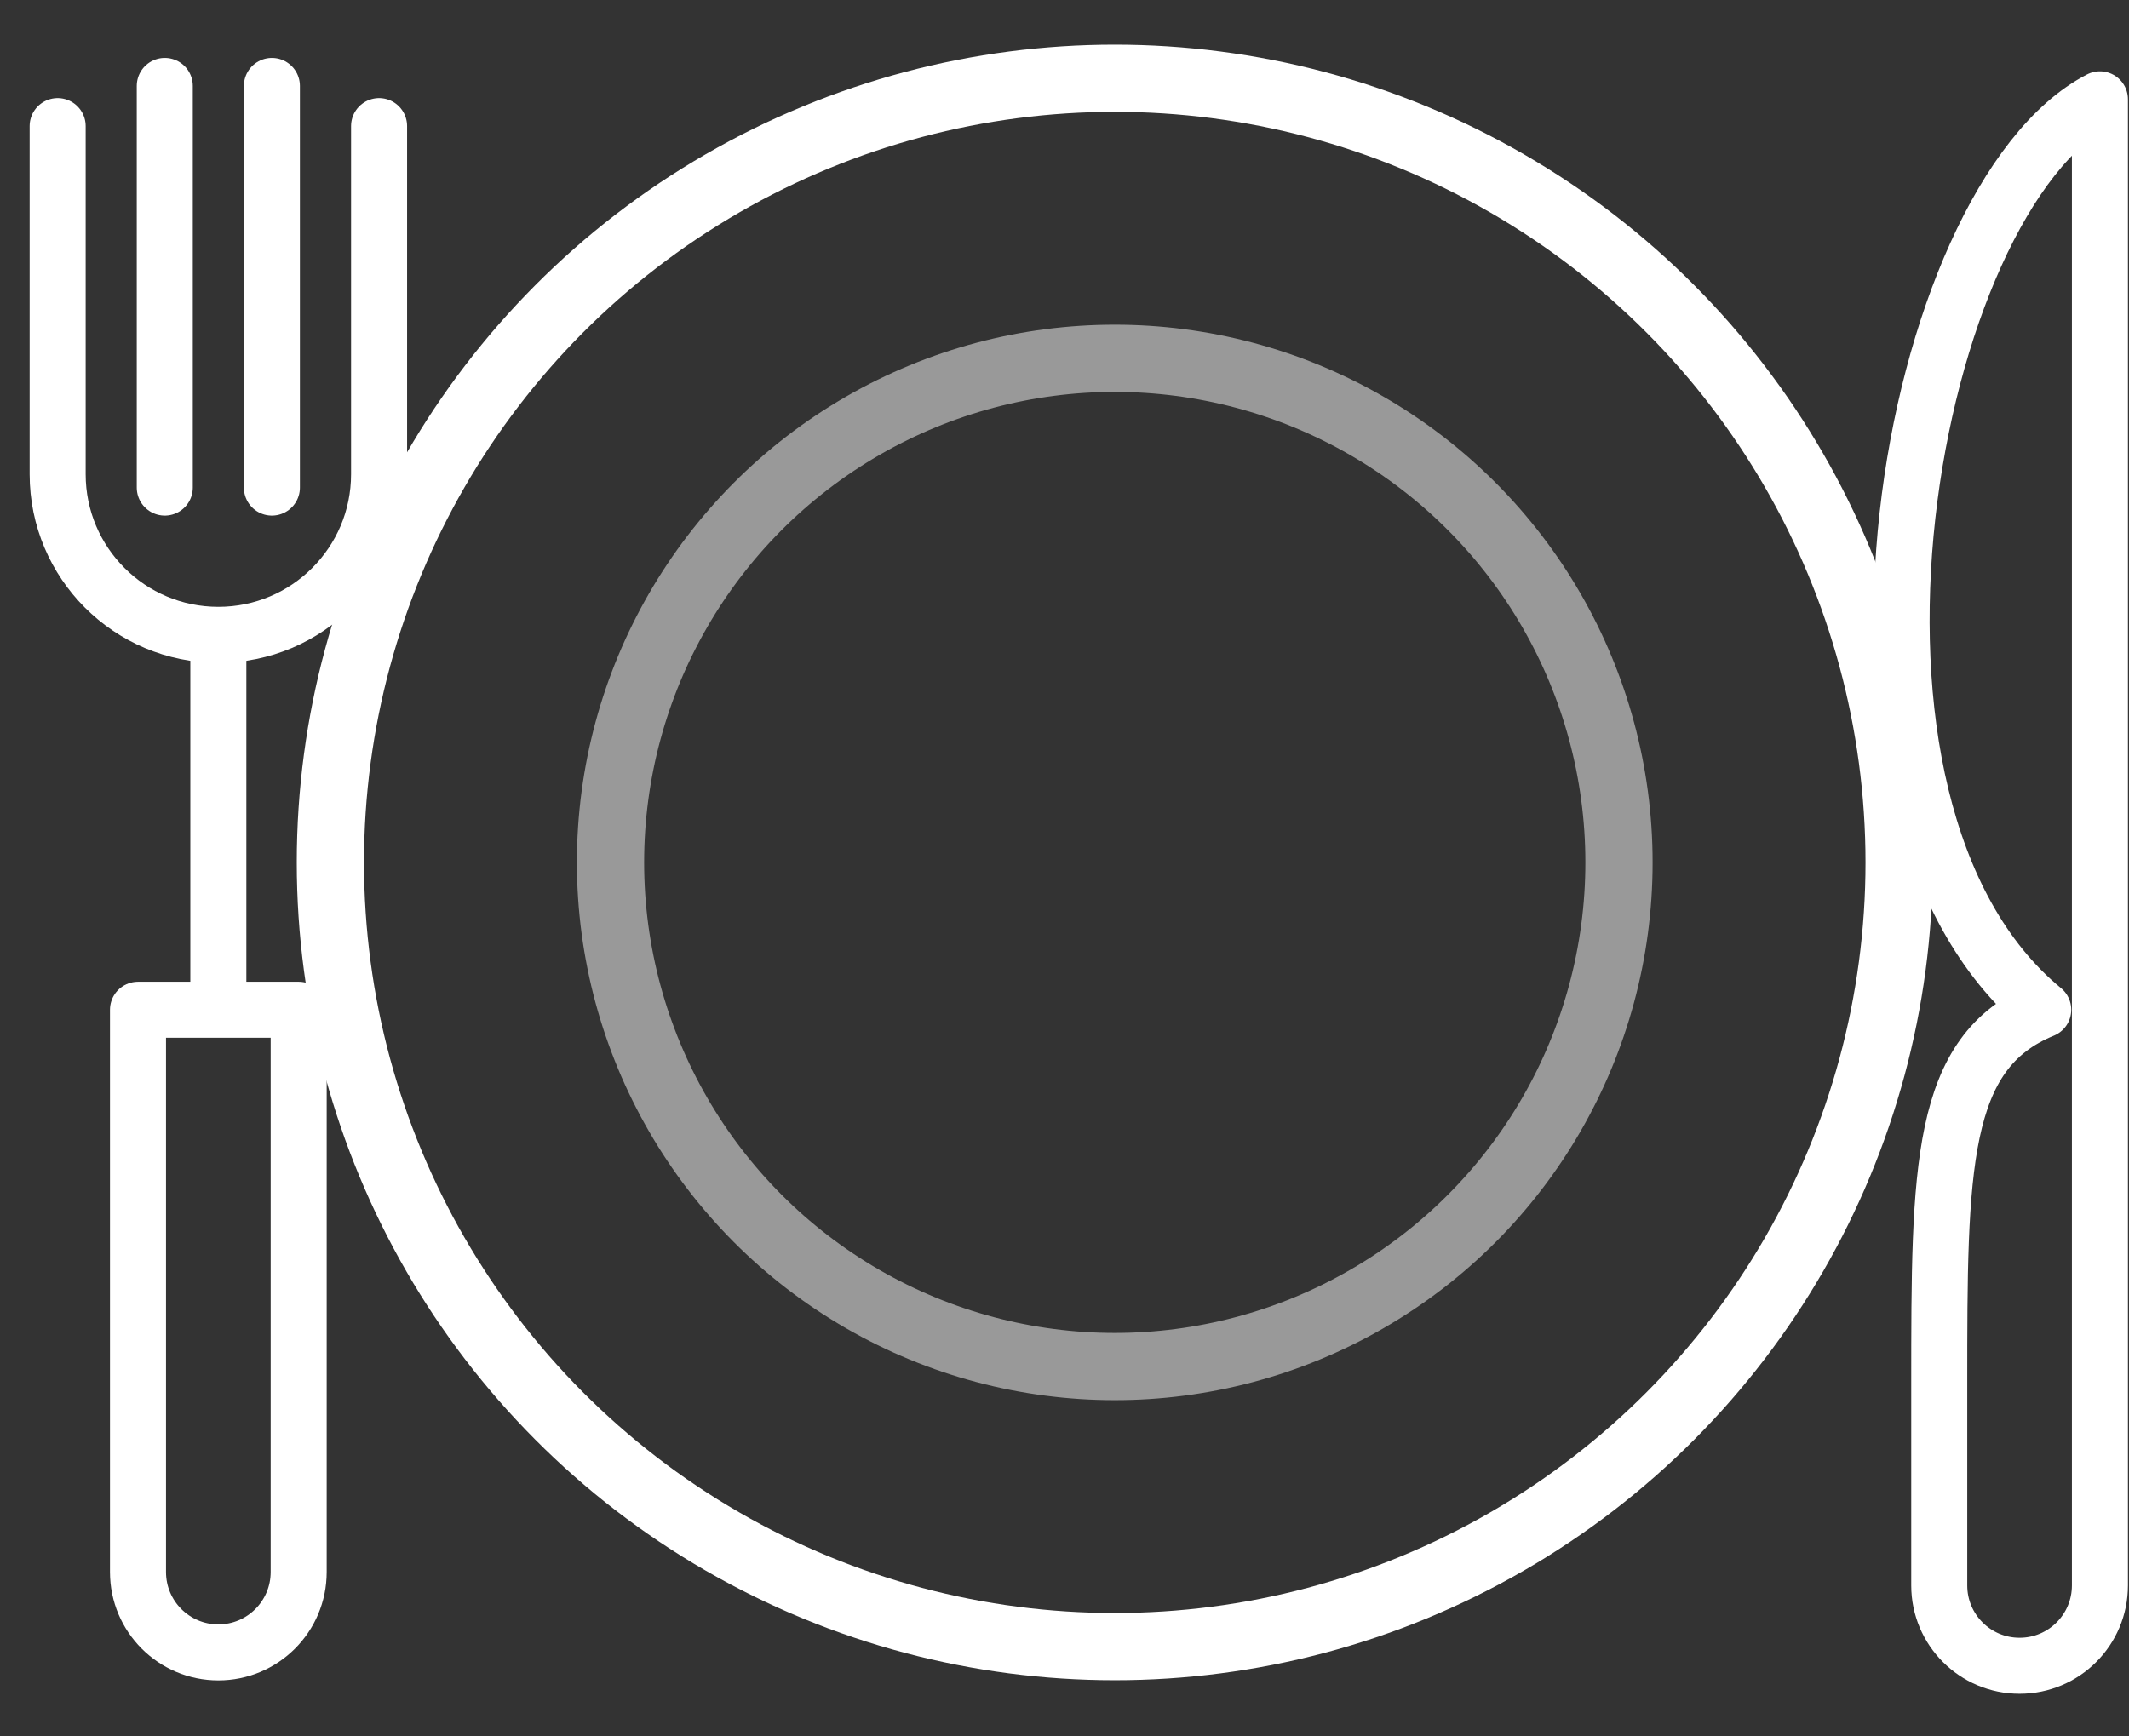
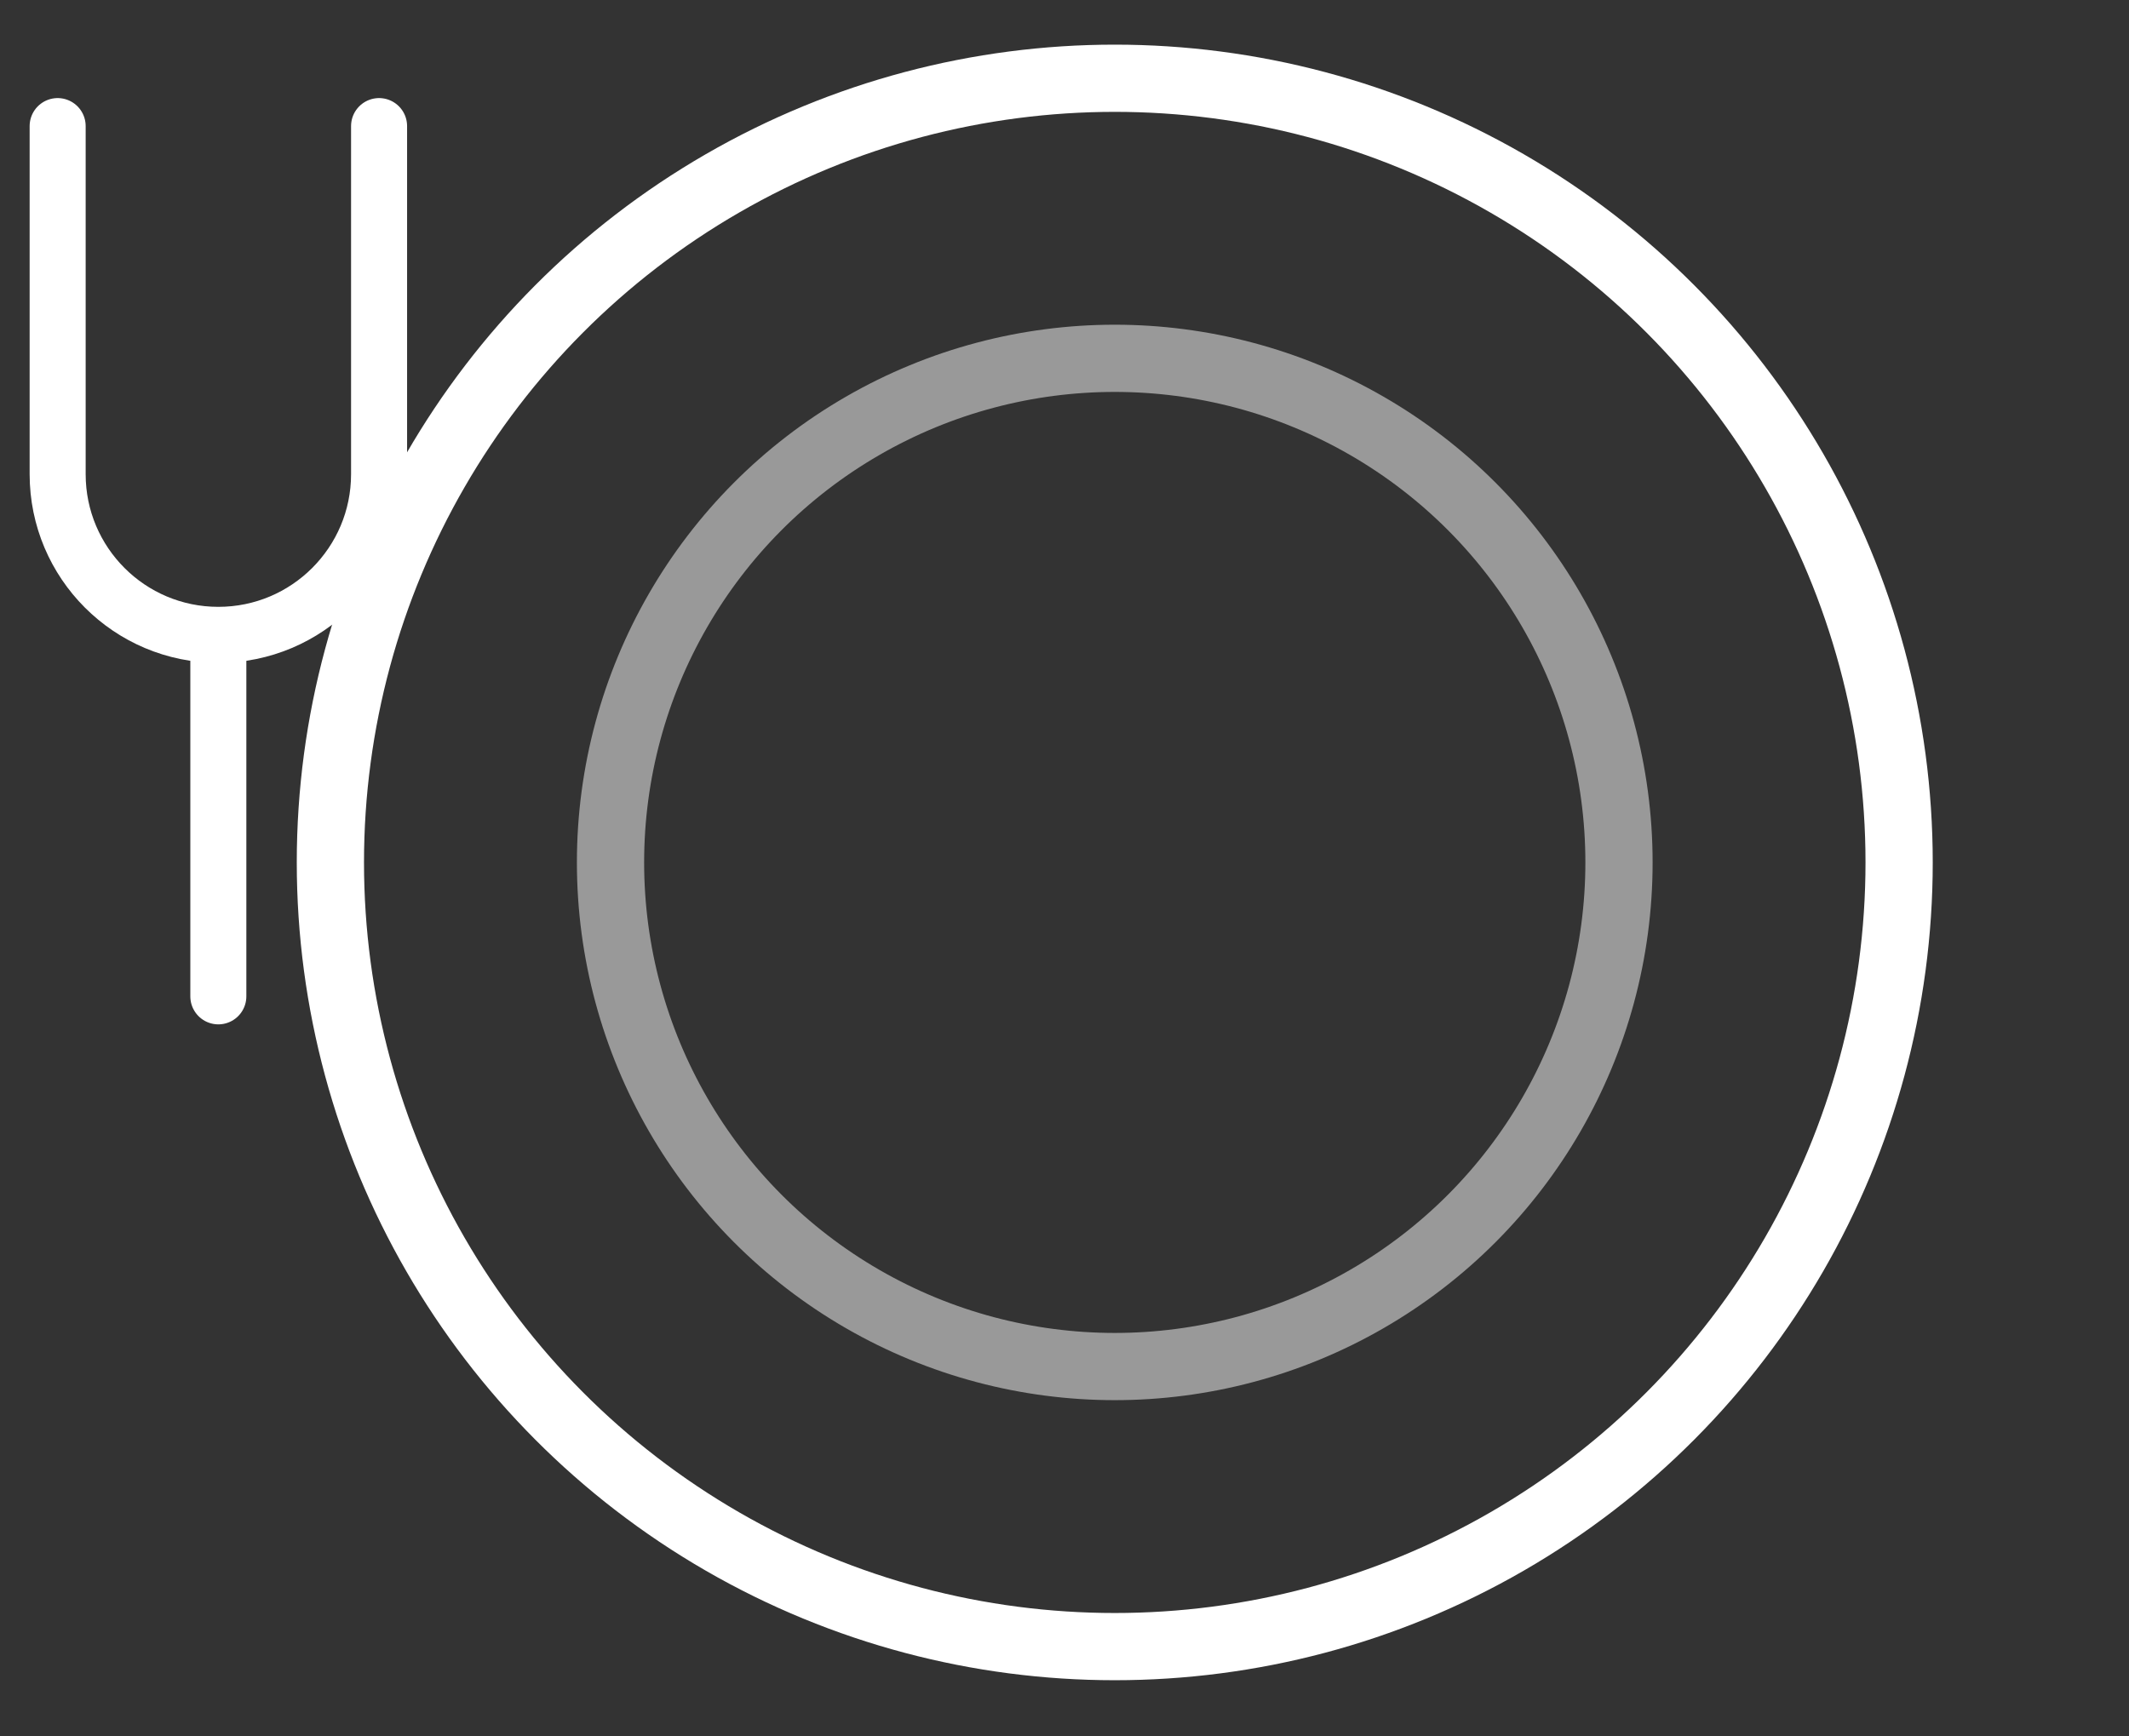
<svg xmlns="http://www.w3.org/2000/svg" width="38px" height="31px" viewBox="0 0 38 31" version="1.1">
  <rect x="0" y="0" width="38" height="31" fill="#333333" stroke="none" />
  <title>Group 19</title>
  <g id="Chateau-La-Garde" stroke="none" stroke-width="1" fill="none" fill-rule="evenodd">
    <g id="Chateau-La-Garde-06-HOSPITALITE-b-receptions" transform="translate(-720, -2250)" stroke="#FFFFFF">
      <g id="Group-3-Copy" transform="translate(0, 1635)">
        <g id="Group-12" transform="translate(636, 450)">
          <g id="Group-10" transform="translate(84, 100)">
            <g id="Group-8" transform="translate(1.029, 66)">
              <g id="Group-19" transform="translate(0, 0.295)">
                <circle id="Oval-Copy" stroke-width="1.2" cx="18.868" cy="14.102" r="14" />
                <circle id="Oval-Copy-3" stroke-width="1.2" opacity="0.5" cx="18.868" cy="14.102" r="9" />
-                 <path d="M36.452,0.478 C36.452,9.322 36.452,18.166 36.452,27.009 C36.452,27.802 35.81,28.444 35.018,28.444 C34.226,28.444 33.584,27.802 33.584,27.01 C33.584,25.957 33.584,24.761 33.584,23.421 C33.584,19.561 33.584,17.49 35.44,16.732 C31.038,13.115 33.044,2.233 36.452,0.478 Z" id="Rectangle" stroke-linecap="round" stroke-linejoin="round" />
                <g id="fourchette" stroke-linecap="round">
-                   <path d="M1.434,16.732 L4.302,16.732 L4.302,26.77 C4.302,27.563 3.66,28.205 2.868,28.205 C2.076,28.205 1.434,27.563 1.434,26.77 L1.434,16.732 L1.434,16.732 Z" id="Rectangle" stroke-linejoin="round" />
                  <line x1="2.868" y1="16.493" x2="2.868" y2="10.278" id="Line-8" />
                  <path d="M5.737,0.956 L5.737,7.171 C5.737,8.755 4.452,10.039 2.868,10.039 C1.284,10.039 4.4408921e-16,8.755 4.4408921e-16,7.171 L0,0.956 L0,0.956" id="Rectangle" />
-                   <line x1="1.912" y1="0.239" x2="1.912" y2="7.41" id="Line-9" />
-                   <line x1="3.824" y1="0.239" x2="3.824" y2="7.41" id="Line-9-Copy" />
                </g>
              </g>
            </g>
          </g>
        </g>
      </g>
    </g>
  </g>
</svg>